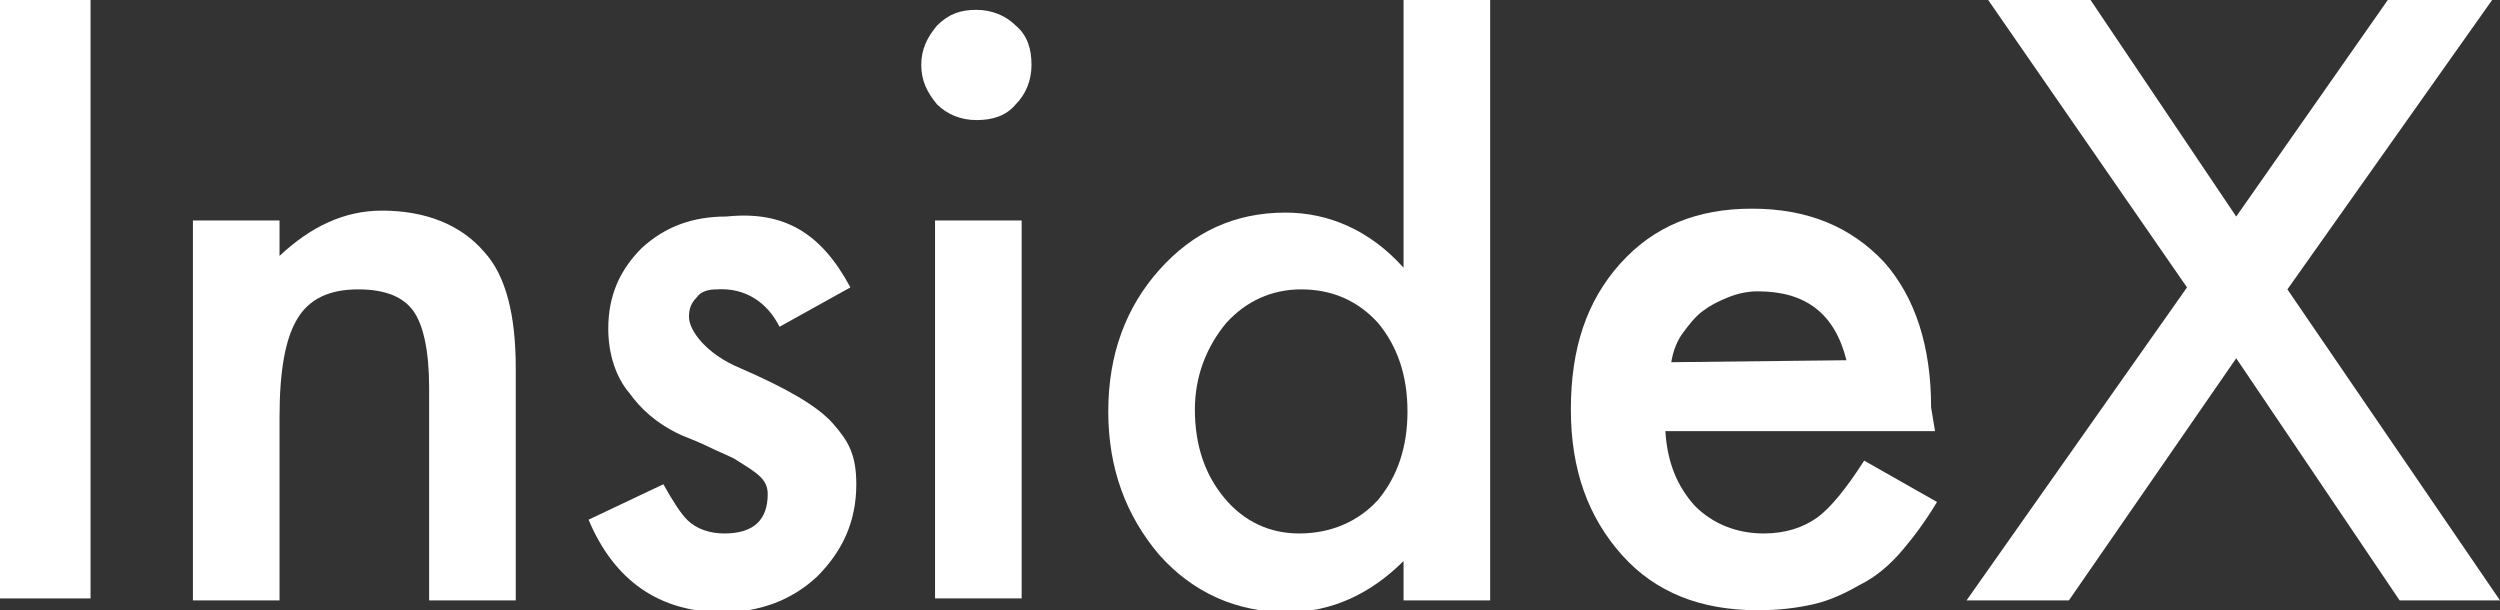
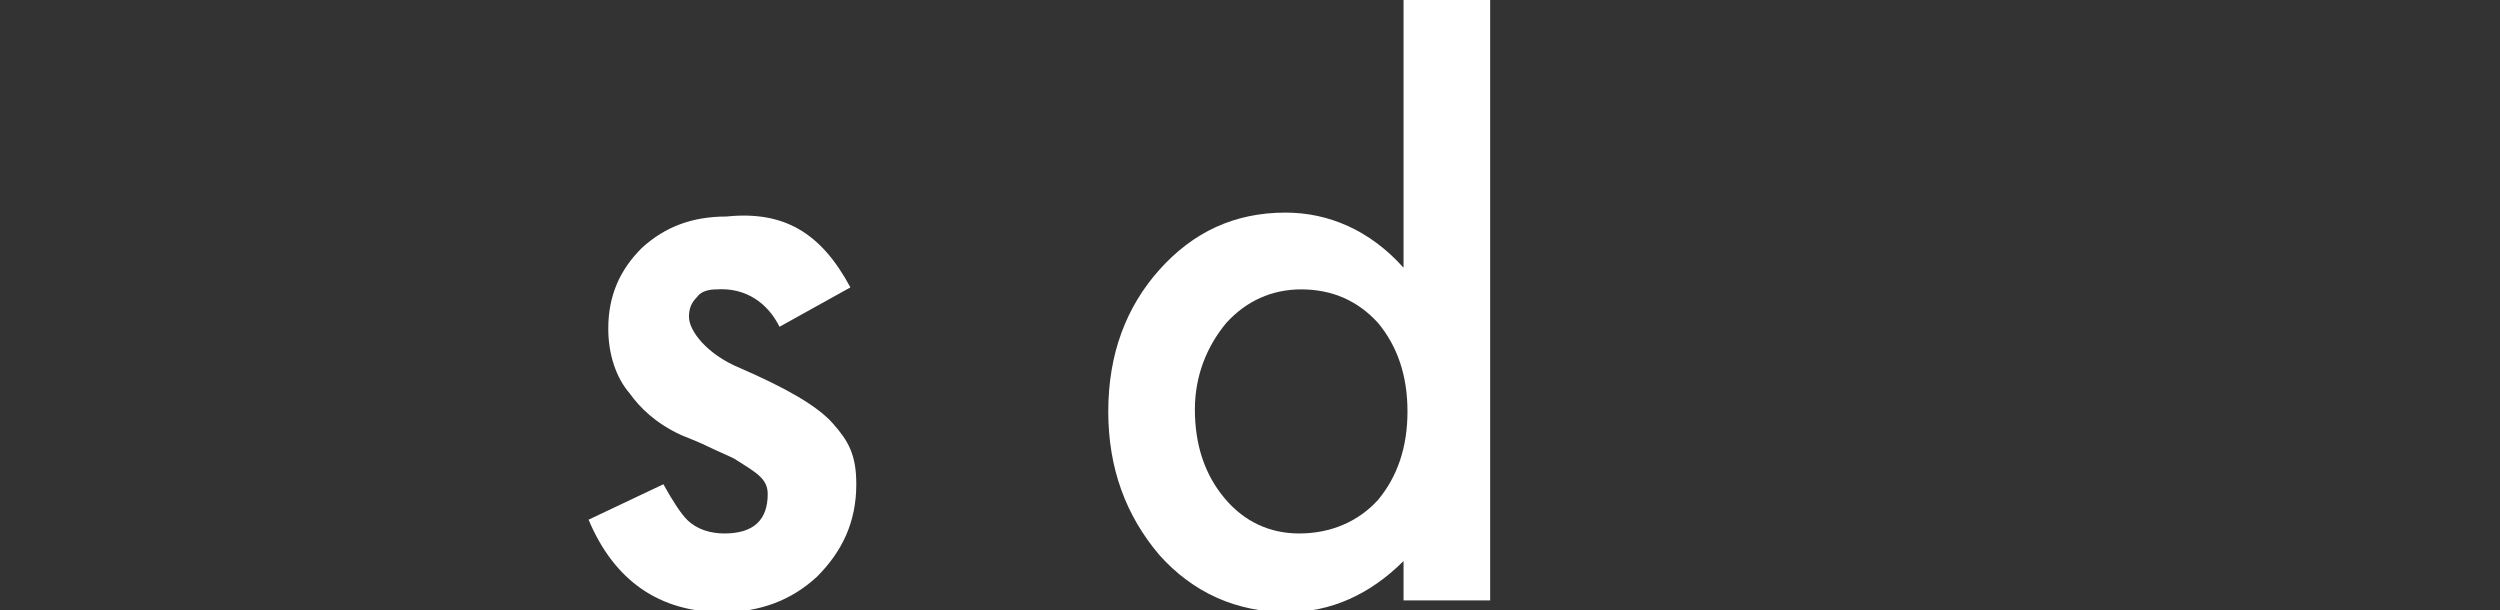
<svg xmlns="http://www.w3.org/2000/svg" version="1.1" id="レイヤー_1" x="0px" y="0px" viewBox="0 0 127 31" style="enable-background:new 0 0 127 31;" xml:space="preserve">
  <rect x="0" y="0" width="127" height="31" fill="#333333" stroke="none" />
  <style type="text/css">
	.st0{fill:#FFFFFF;}
</style>
  <path id="Vector" class="st0" d="M43.2,14.6l-3.6,2c-0.6-1.2-1.7-2-3.2-1.9c-0.4,0-0.8,0.1-1,0.4c-0.3,0.3-0.4,0.6-0.4,1  c0,0.7,0.9,1.9,2.6,2.6c2.3,1,3.9,1.9,4.7,2.8c0.8,0.9,1.2,1.6,1.2,3.1c0,1.9-0.7,3.4-2,4.7c-1.3,1.2-2.9,1.8-4.8,1.8  c-3.2,0-5.5-1.6-6.8-4.7l3.8-1.8c0.5,0.9,0.9,1.5,1.2,1.8c0.5,0.5,1.2,0.7,1.9,0.7c1.5,0,2.2-0.7,2.2-2c0-0.8-0.6-1.1-1.7-1.8  c-0.4-0.2-0.9-0.4-1.3-0.6c-0.4-0.2-0.9-0.4-1.4-0.6c-1.3-0.6-2.1-1.4-2.6-2.1c-0.7-0.8-1.1-2-1.1-3.3c0-1.7,0.6-3,1.7-4.1  c1.2-1.1,2.6-1.6,4.3-1.6C39.8,10.7,41.7,11.8,43.2,14.6L43.2,14.6z" />
-   <path id="Vector_2" class="st0" d="M9.8,11.2h4.4V13c1.6-1.5,3.3-2.3,5.2-2.3c2.2,0,4,0.7,5.2,2.1c1.1,1.2,1.6,3.2,1.6,5.9v11.8  h-4.4V19.7c0-1.9-0.3-3.2-0.8-3.9c-0.5-0.7-1.4-1.1-2.8-1.1c-1.5,0-2.5,0.5-3.1,1.5c-0.6,1-0.9,2.6-0.9,5v9.3H9.8V11.2z" />
-   <path id="Vector_3" class="st0" d="M46.8,3.3c0-0.8,0.3-1.4,0.8-2c0.6-0.6,1.2-0.8,2-0.8s1.5,0.3,2,0.8c0.6,0.5,0.8,1.2,0.8,2  c0,0.8-0.3,1.5-0.8,2c-0.5,0.6-1.2,0.8-2,0.8c-0.8,0-1.5-0.3-2-0.8C47.1,4.7,46.8,4.1,46.8,3.3L46.8,3.3z M51.9,11.2v19.2h-4.4V11.2  L51.9,11.2L51.9,11.2z" />
  <path id="Vector_4" class="st0" d="M71.3,0h4.4v30.5h-4.4v-2c-1.7,1.7-3.7,2.6-5.9,2.6c-2.6,0-4.8-1-6.5-2.9c-1.7-2-2.6-4.4-2.6-7.3  c0-2.9,0.9-5.3,2.6-7.2c1.7-1.9,3.8-2.9,6.4-2.9c2.2,0,4.3,0.9,6,2.8V0z M60.7,20.8c0,1.8,0.5,3.3,1.5,4.5c1,1.2,2.3,1.8,3.8,1.8  c1.6,0,3-0.6,4-1.7c1-1.2,1.5-2.7,1.5-4.5c0-1.8-0.5-3.3-1.5-4.5c-1-1.1-2.3-1.7-3.9-1.7c-1.5,0-2.8,0.6-3.8,1.7  C61.3,17.6,60.7,19.1,60.7,20.8L60.7,20.8z" />
-   <path id="Vector_5" class="st0" d="M98.3,21.9H84.6c0.1,1.6,0.6,2.8,1.5,3.8c0.9,0.9,2.1,1.4,3.5,1.4c1.1,0,2-0.3,2.7-0.8  c0.7-0.5,1.5-1.5,2.4-2.9l3.7,2.1c-0.6,1-1.2,1.8-1.8,2.5c-0.6,0.7-1.3,1.3-2.1,1.7c-0.7,0.4-1.5,0.8-2.4,1  c-0.9,0.2-1.8,0.3-2.8,0.3c-2.9,0-5.2-0.9-6.9-2.8c-1.7-1.9-2.6-4.3-2.6-7.4c0-3.1,0.8-5.5,2.5-7.4c1.7-1.9,3.9-2.8,6.7-2.8  s5,0.9,6.7,2.7c1.6,1.8,2.4,4.3,2.4,7.4L98.3,21.9L98.3,21.9z M93.8,18.3c-0.6-2.4-2.1-3.5-4.5-3.5c-0.5,0-1,0.1-1.5,0.3  c-0.5,0.2-0.9,0.4-1.3,0.7c-0.4,0.3-0.7,0.7-1,1.1c-0.3,0.4-0.5,0.9-0.6,1.5L93.8,18.3L93.8,18.3z" />
-   <path id="Vector_6" class="st0" d="M127,30.5l-10.8-15.8L126.6,0h-5.3l-7.7,11l-7.4-11H101l10.1,14.6L99.9,30.5h5.2l8.5-12.3  l8.3,12.3H127z" />
-   <path id="Vector_7" class="st0" d="M4.6,0v30.4H0V0H4.6z" />
</svg>